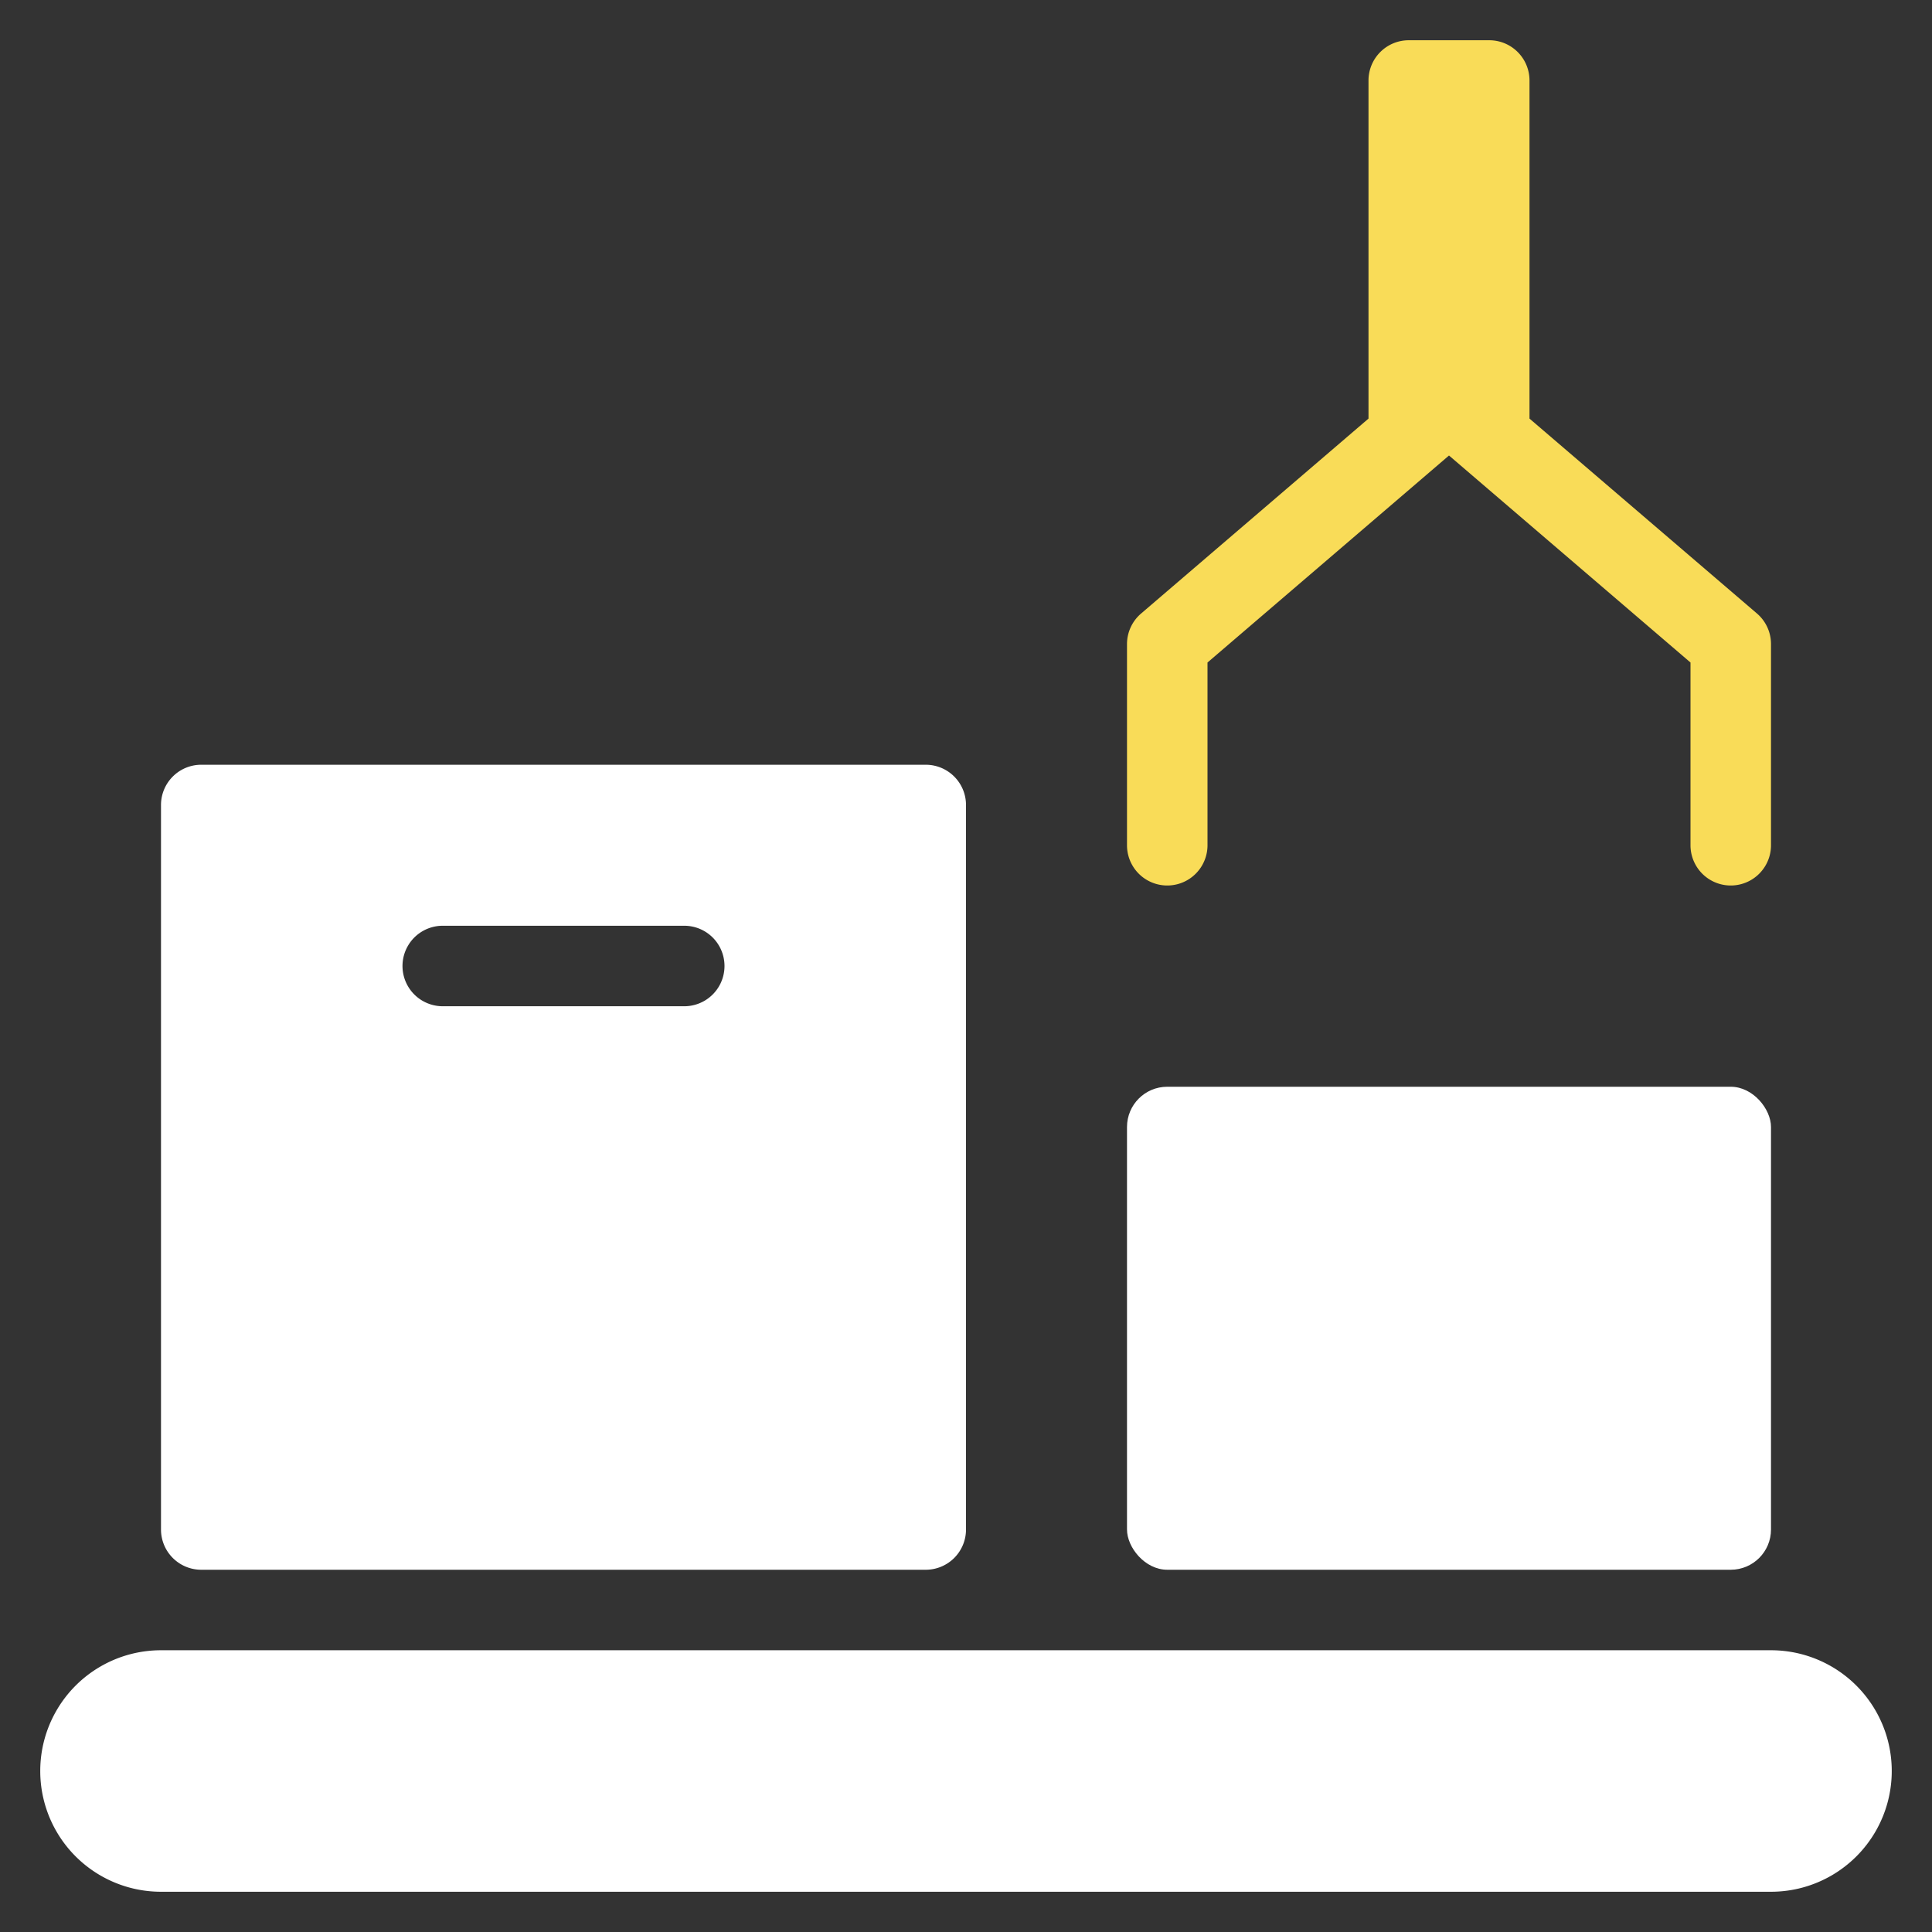
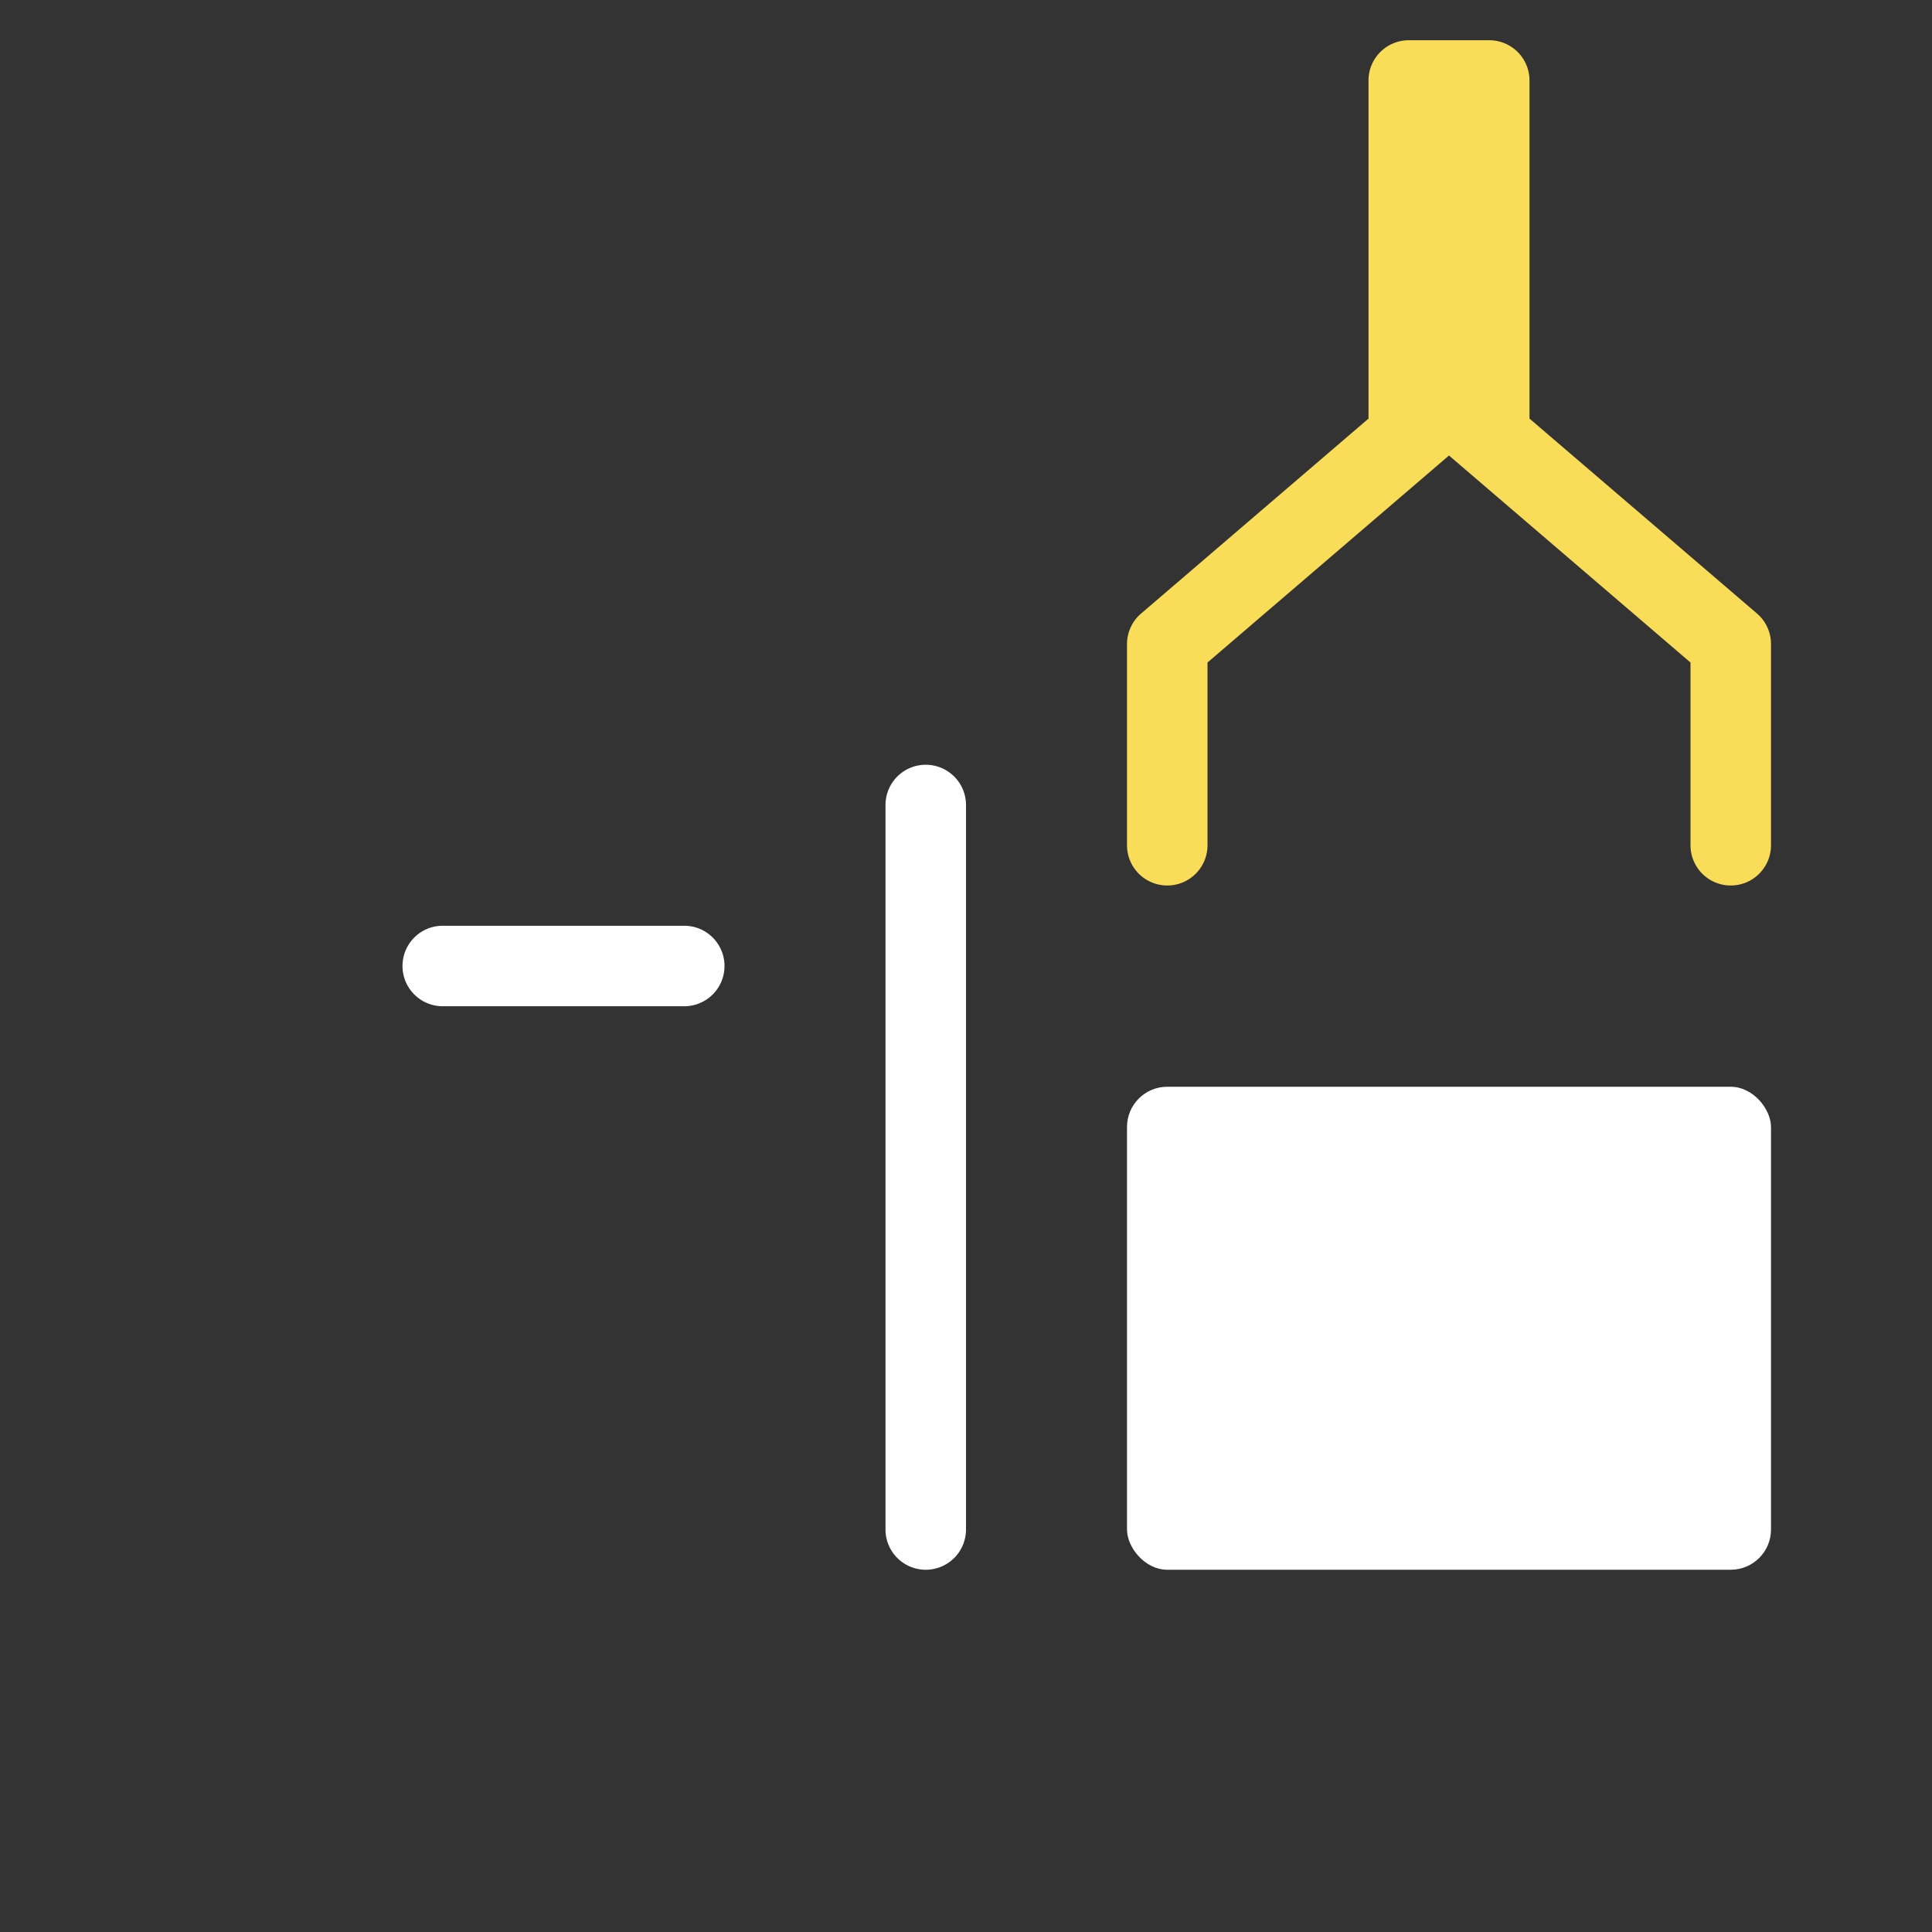
<svg xmlns="http://www.w3.org/2000/svg" width="48" height="48" viewBox="0 0 48 48">
  <rect x="0" y="0" width="48" height="48" fill="#333333" stroke="none" />
  <g class="nc-icon-wrapper" fill="#f9dc58">
    <rect x="28" y="27" width="16" height="12" rx="1" fill="#ffffff" />
    <path d="M43.651,15.242,38,10.4V2a1,1,0,0,0-1-1H35a1,1,0,0,0-1,1v8.4l-5.651,4.844A1,1,0,0,0,28,16v5a1,1,0,0,0,2,0V16.46l6-5.143,6,5.143V21a1,1,0,0,0,2,0V16A1,1,0,0,0,43.651,15.242Z" data-color="color-2" />
-     <path d="M23,19H5a1,1,0,0,0-1,1V38a1,1,0,0,0,1,1H23a1,1,0,0,0,1-1V20A1,1,0,0,0,23,19Zm-6,6H11a1,1,0,0,1,0-2h6a1,1,0,0,1,0,2Z" fill="#ffffff" />
-     <path d="M44,41H4a3,3,0,0,0,0,6H44a3,3,0,0,0,0-6Z" fill="#ffffff" />
+     <path d="M23,19a1,1,0,0,0-1,1V38a1,1,0,0,0,1,1H23a1,1,0,0,0,1-1V20A1,1,0,0,0,23,19Zm-6,6H11a1,1,0,0,1,0-2h6a1,1,0,0,1,0,2Z" fill="#ffffff" />
  </g>
</svg>